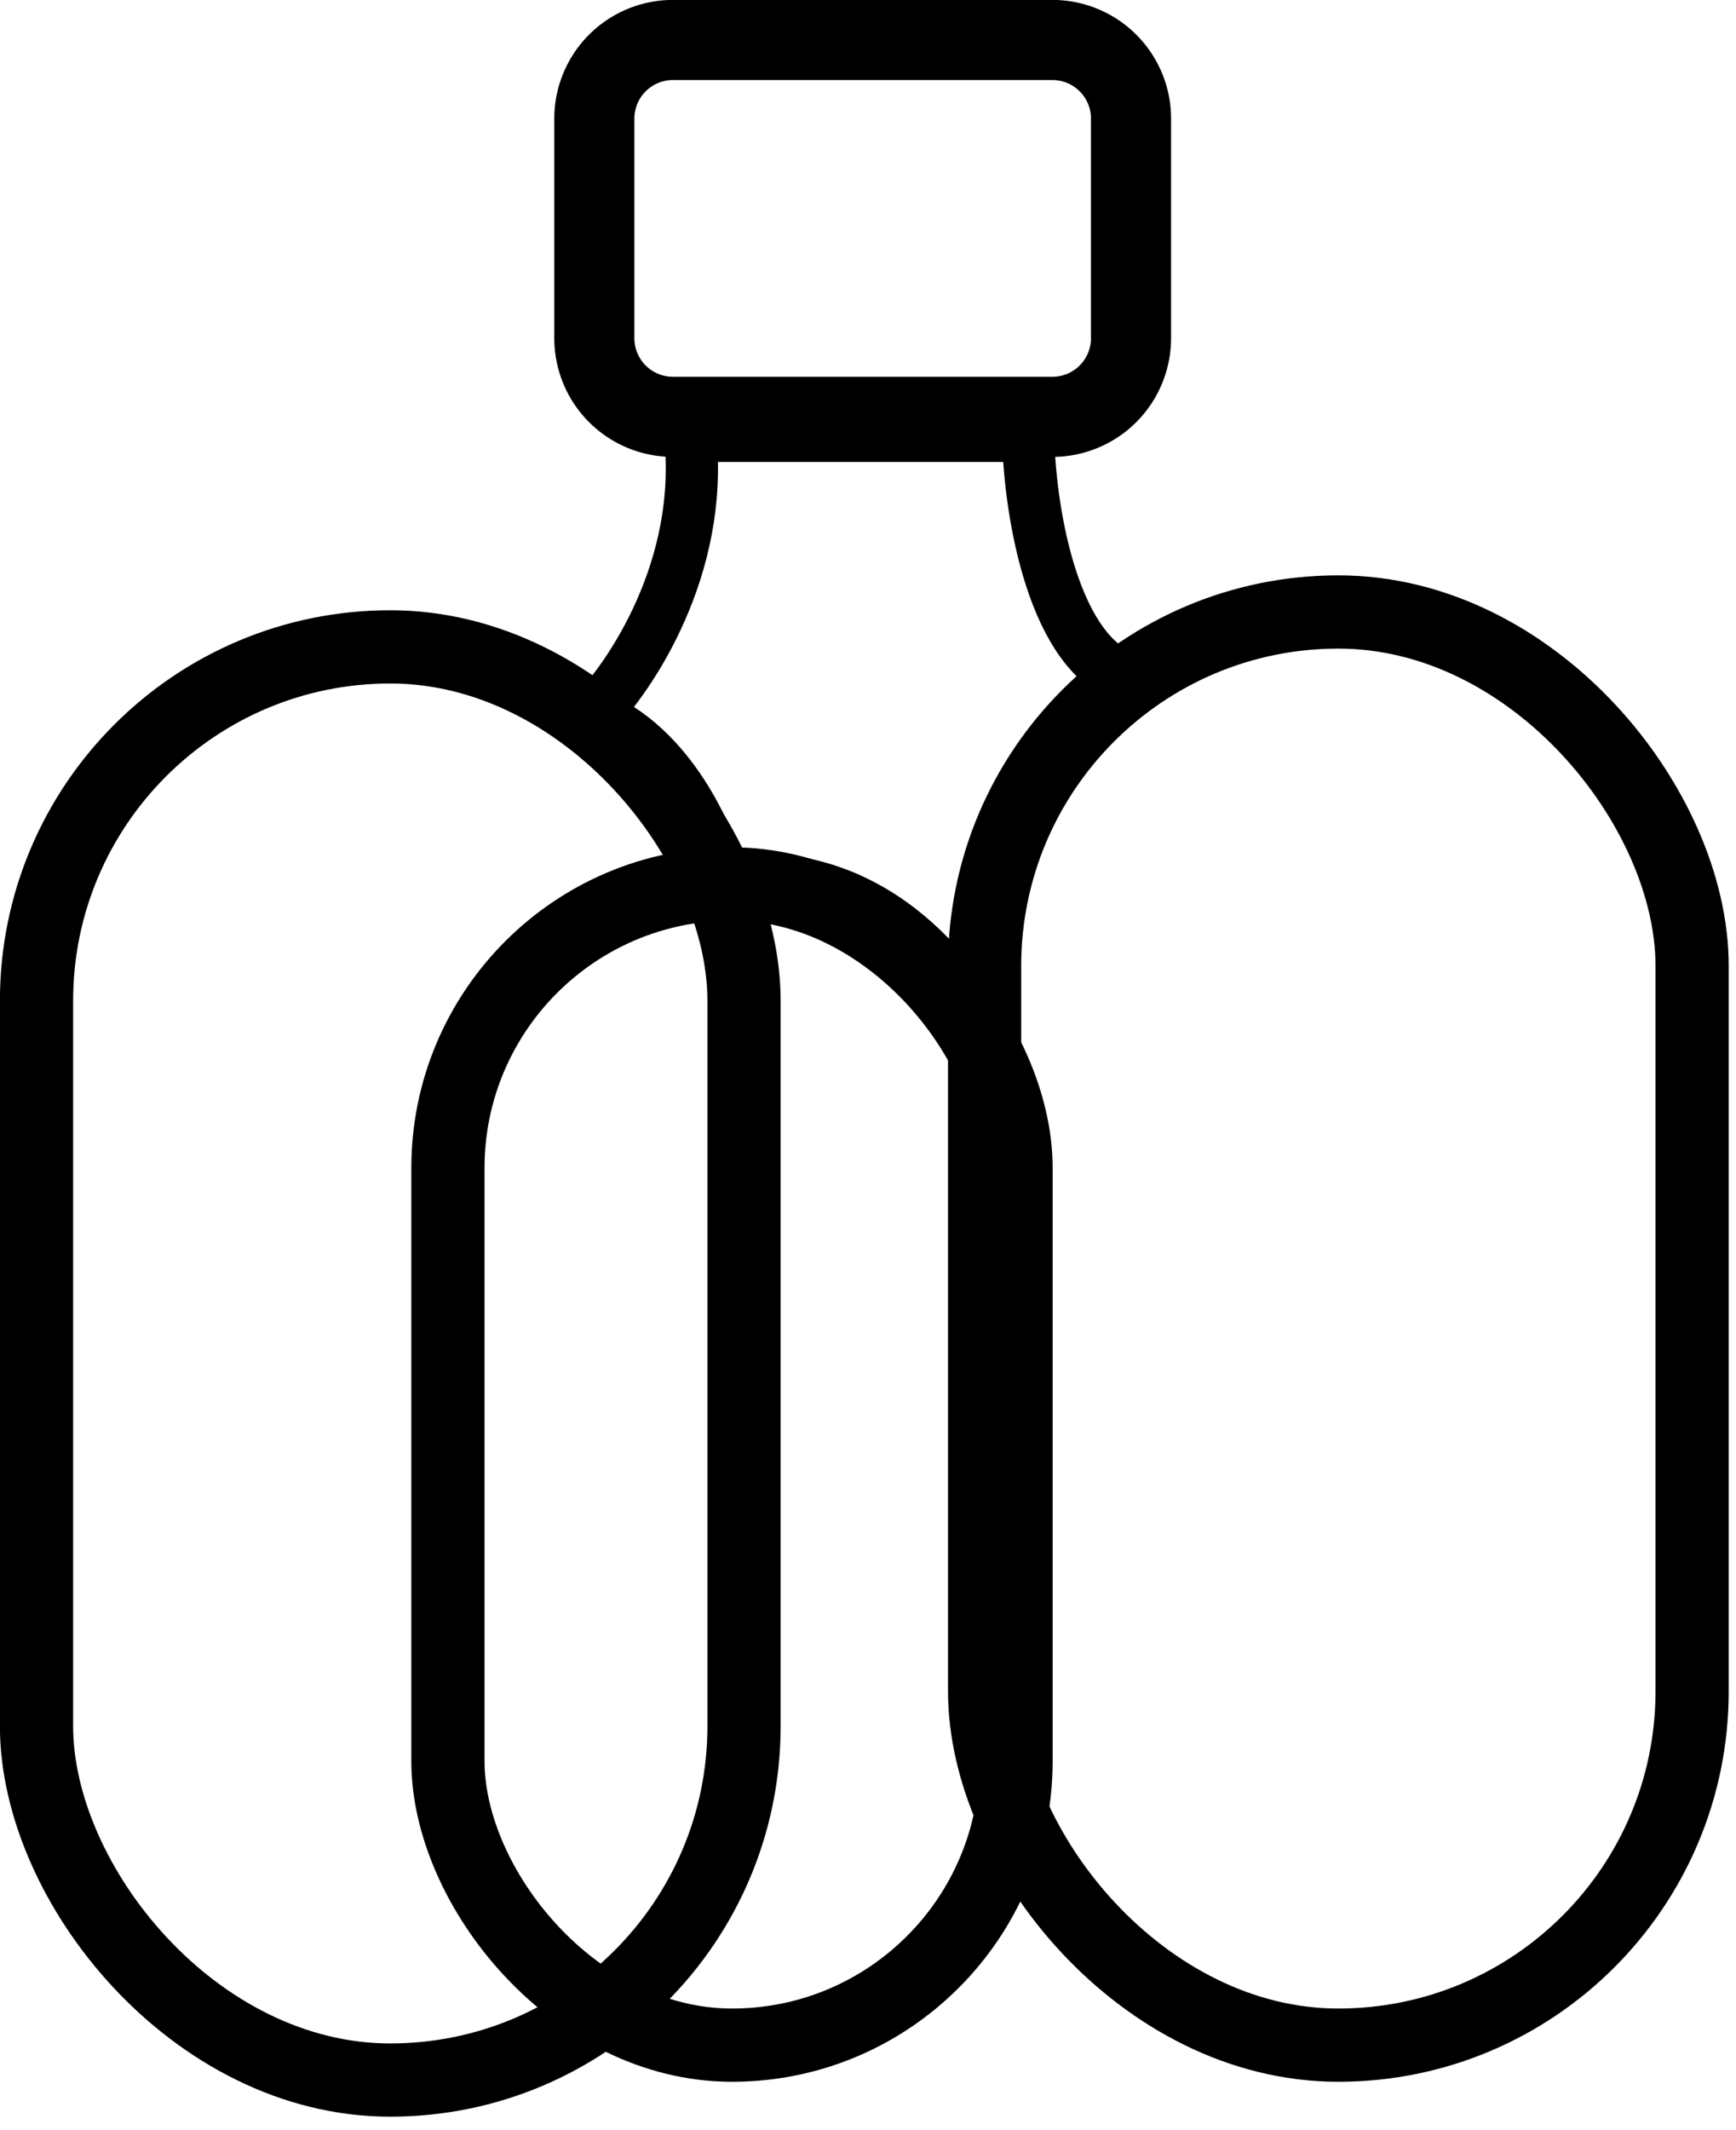
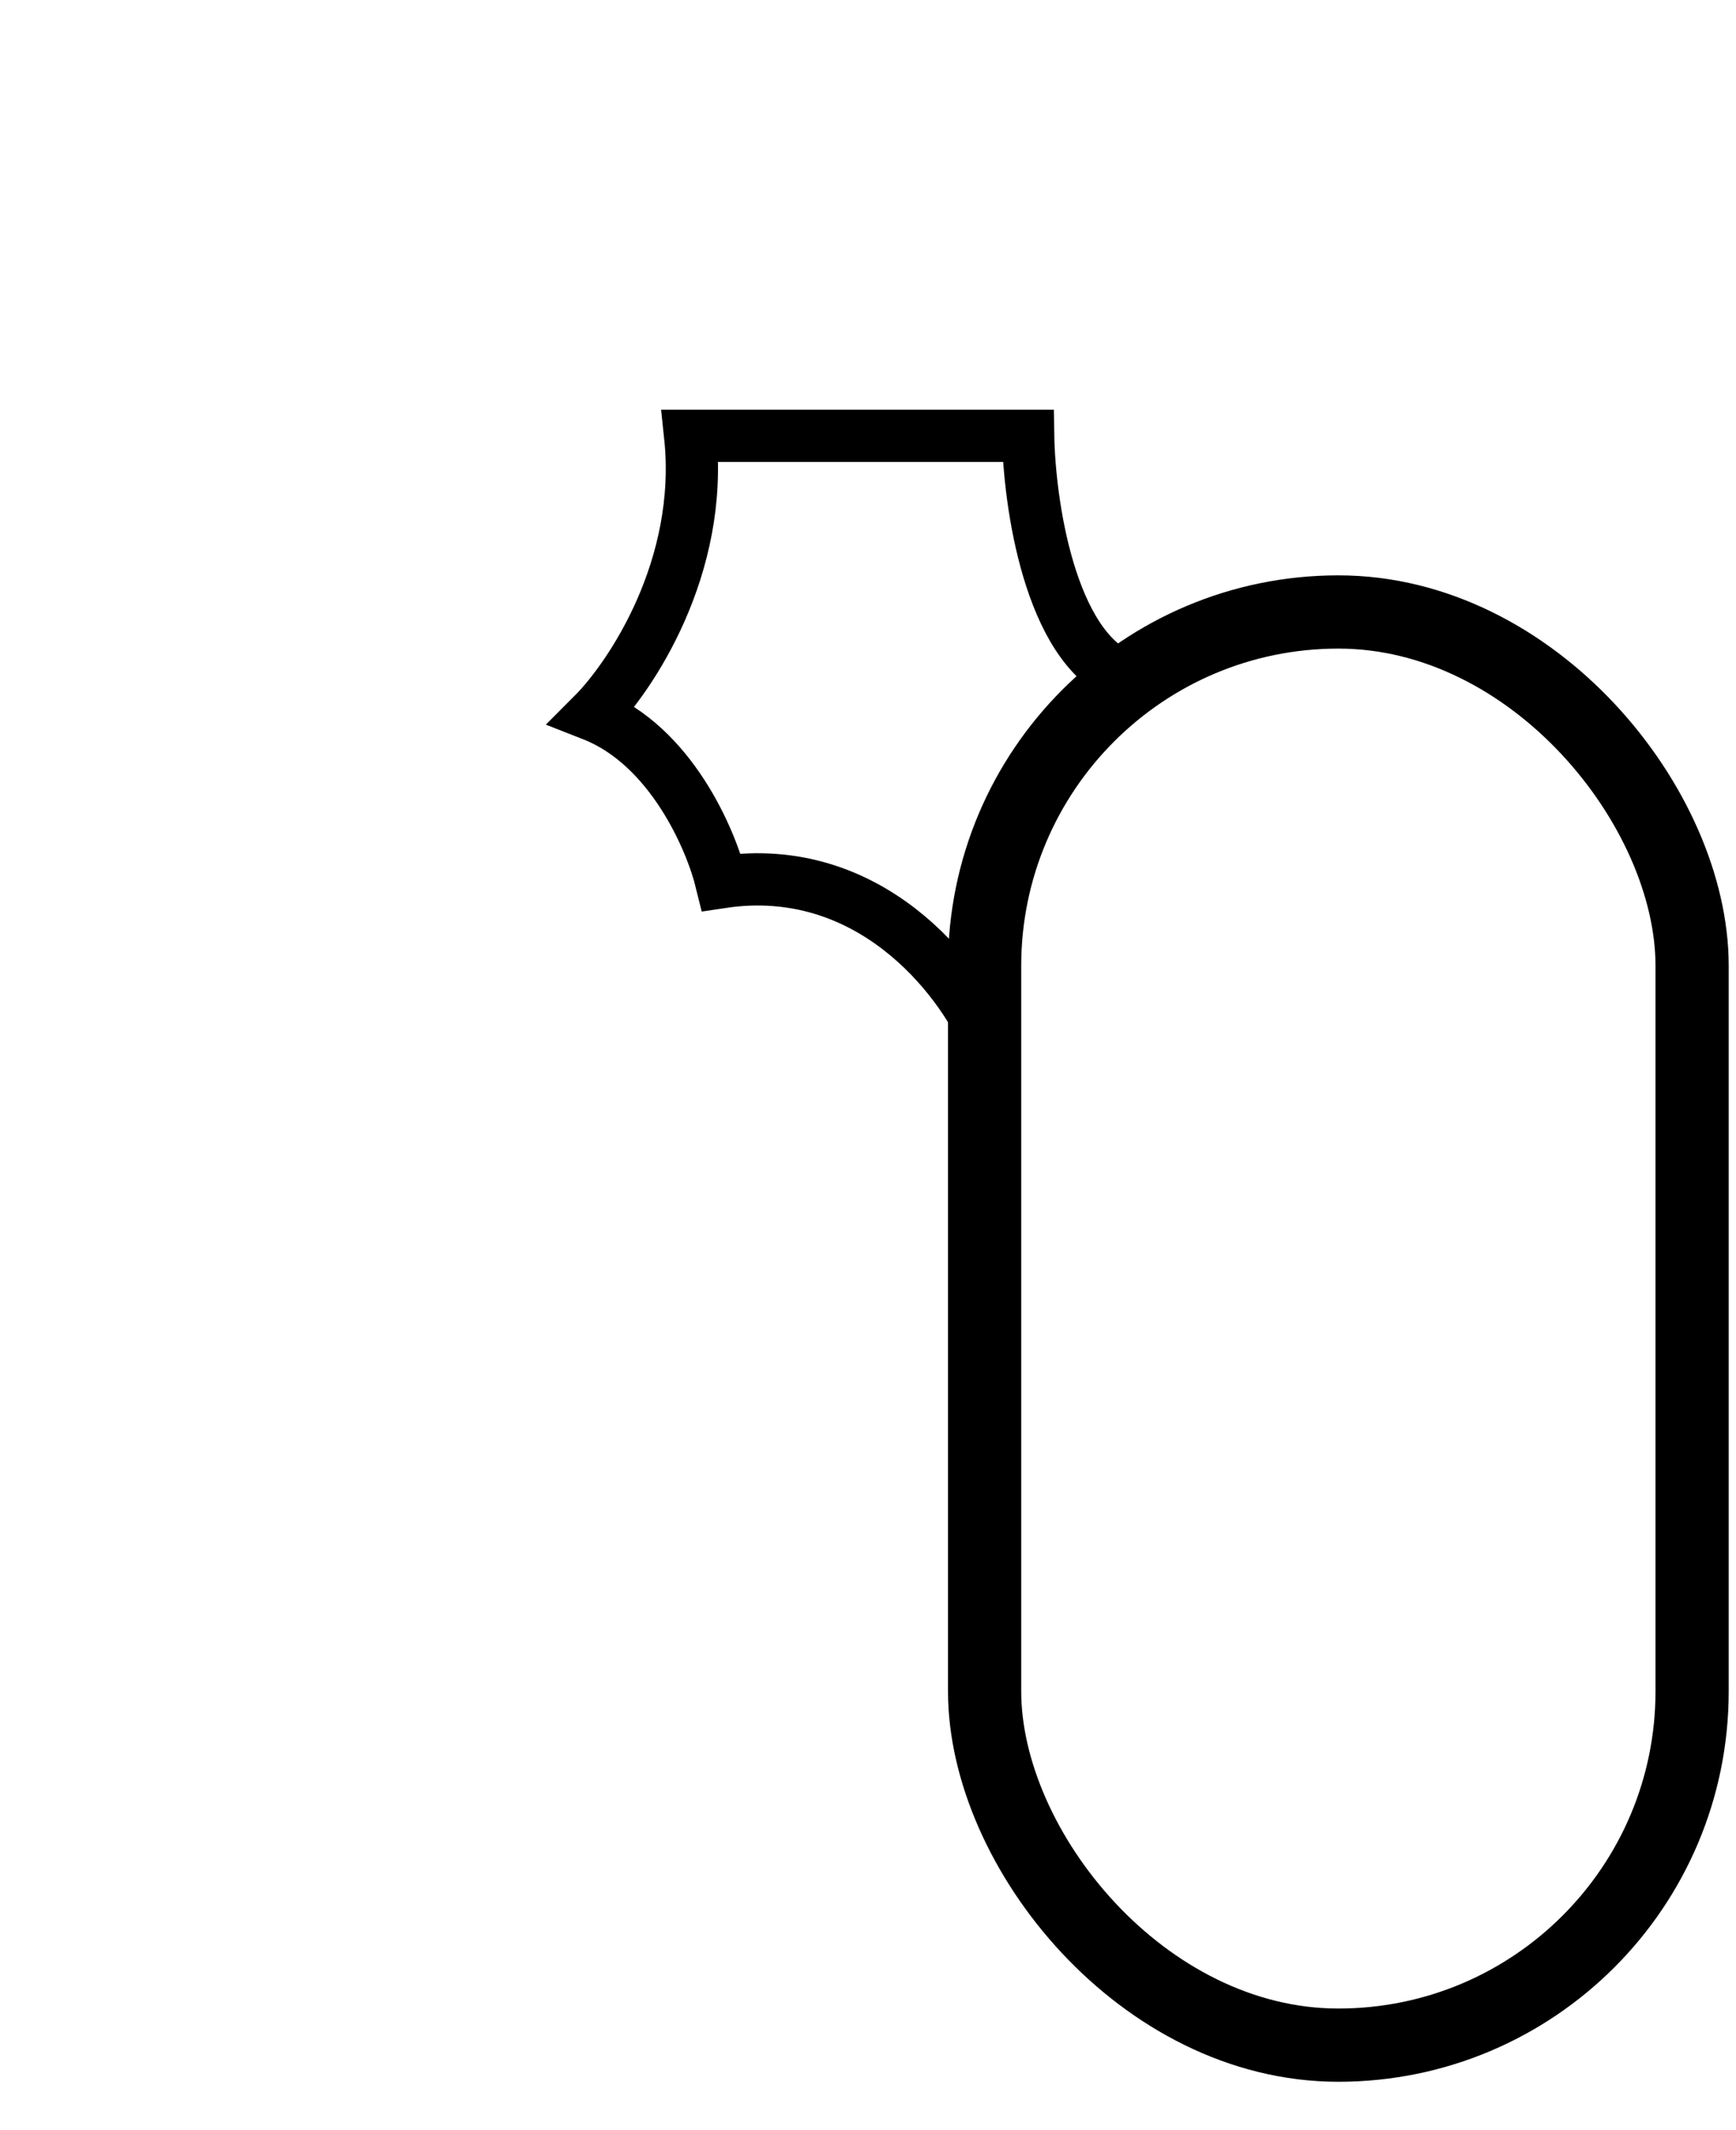
<svg xmlns="http://www.w3.org/2000/svg" width="106" height="130" fill="none" viewBox="0 0 106 130">
-   <rect width="43.2" height="87.47" x="2.23" y="39.48" stroke="#000" stroke-width="4.47" rx="21.6" />
  <rect width="43.2" height="87.47" x="60.12" y="37.35" stroke="#000" stroke-width="4.47" rx="21.6" />
-   <rect width="34.69" height="70.87" x="27.35" y="53.95" stroke="#000" stroke-width="4.47" rx="17.34" />
  <path stroke="#000" stroke-width="3.19" d="M42.14 26.6c.85 8-3.62 14.69-5.96 17.03 4.77 1.87 7.23 7.59 7.87 10.21 9.03-1.36 14.55 5.82 16.18 9.58-2.05-12.09 4.68-19.8 8.3-22.13-4.43-1.88-5.68-10.57-5.75-14.69z" />
-   <path stroke="#000" stroke-width="4.89" d="M36.29 7.24a4.8 4.8 0 0 1 4.78-4.8h23.2a4.8 4.8 0 0 1 4.79 4.8v13.4a4.8 4.8 0 0 1-4.79 4.8h-23.2a4.8 4.8 0 0 1-4.78-4.8z" />
</svg>